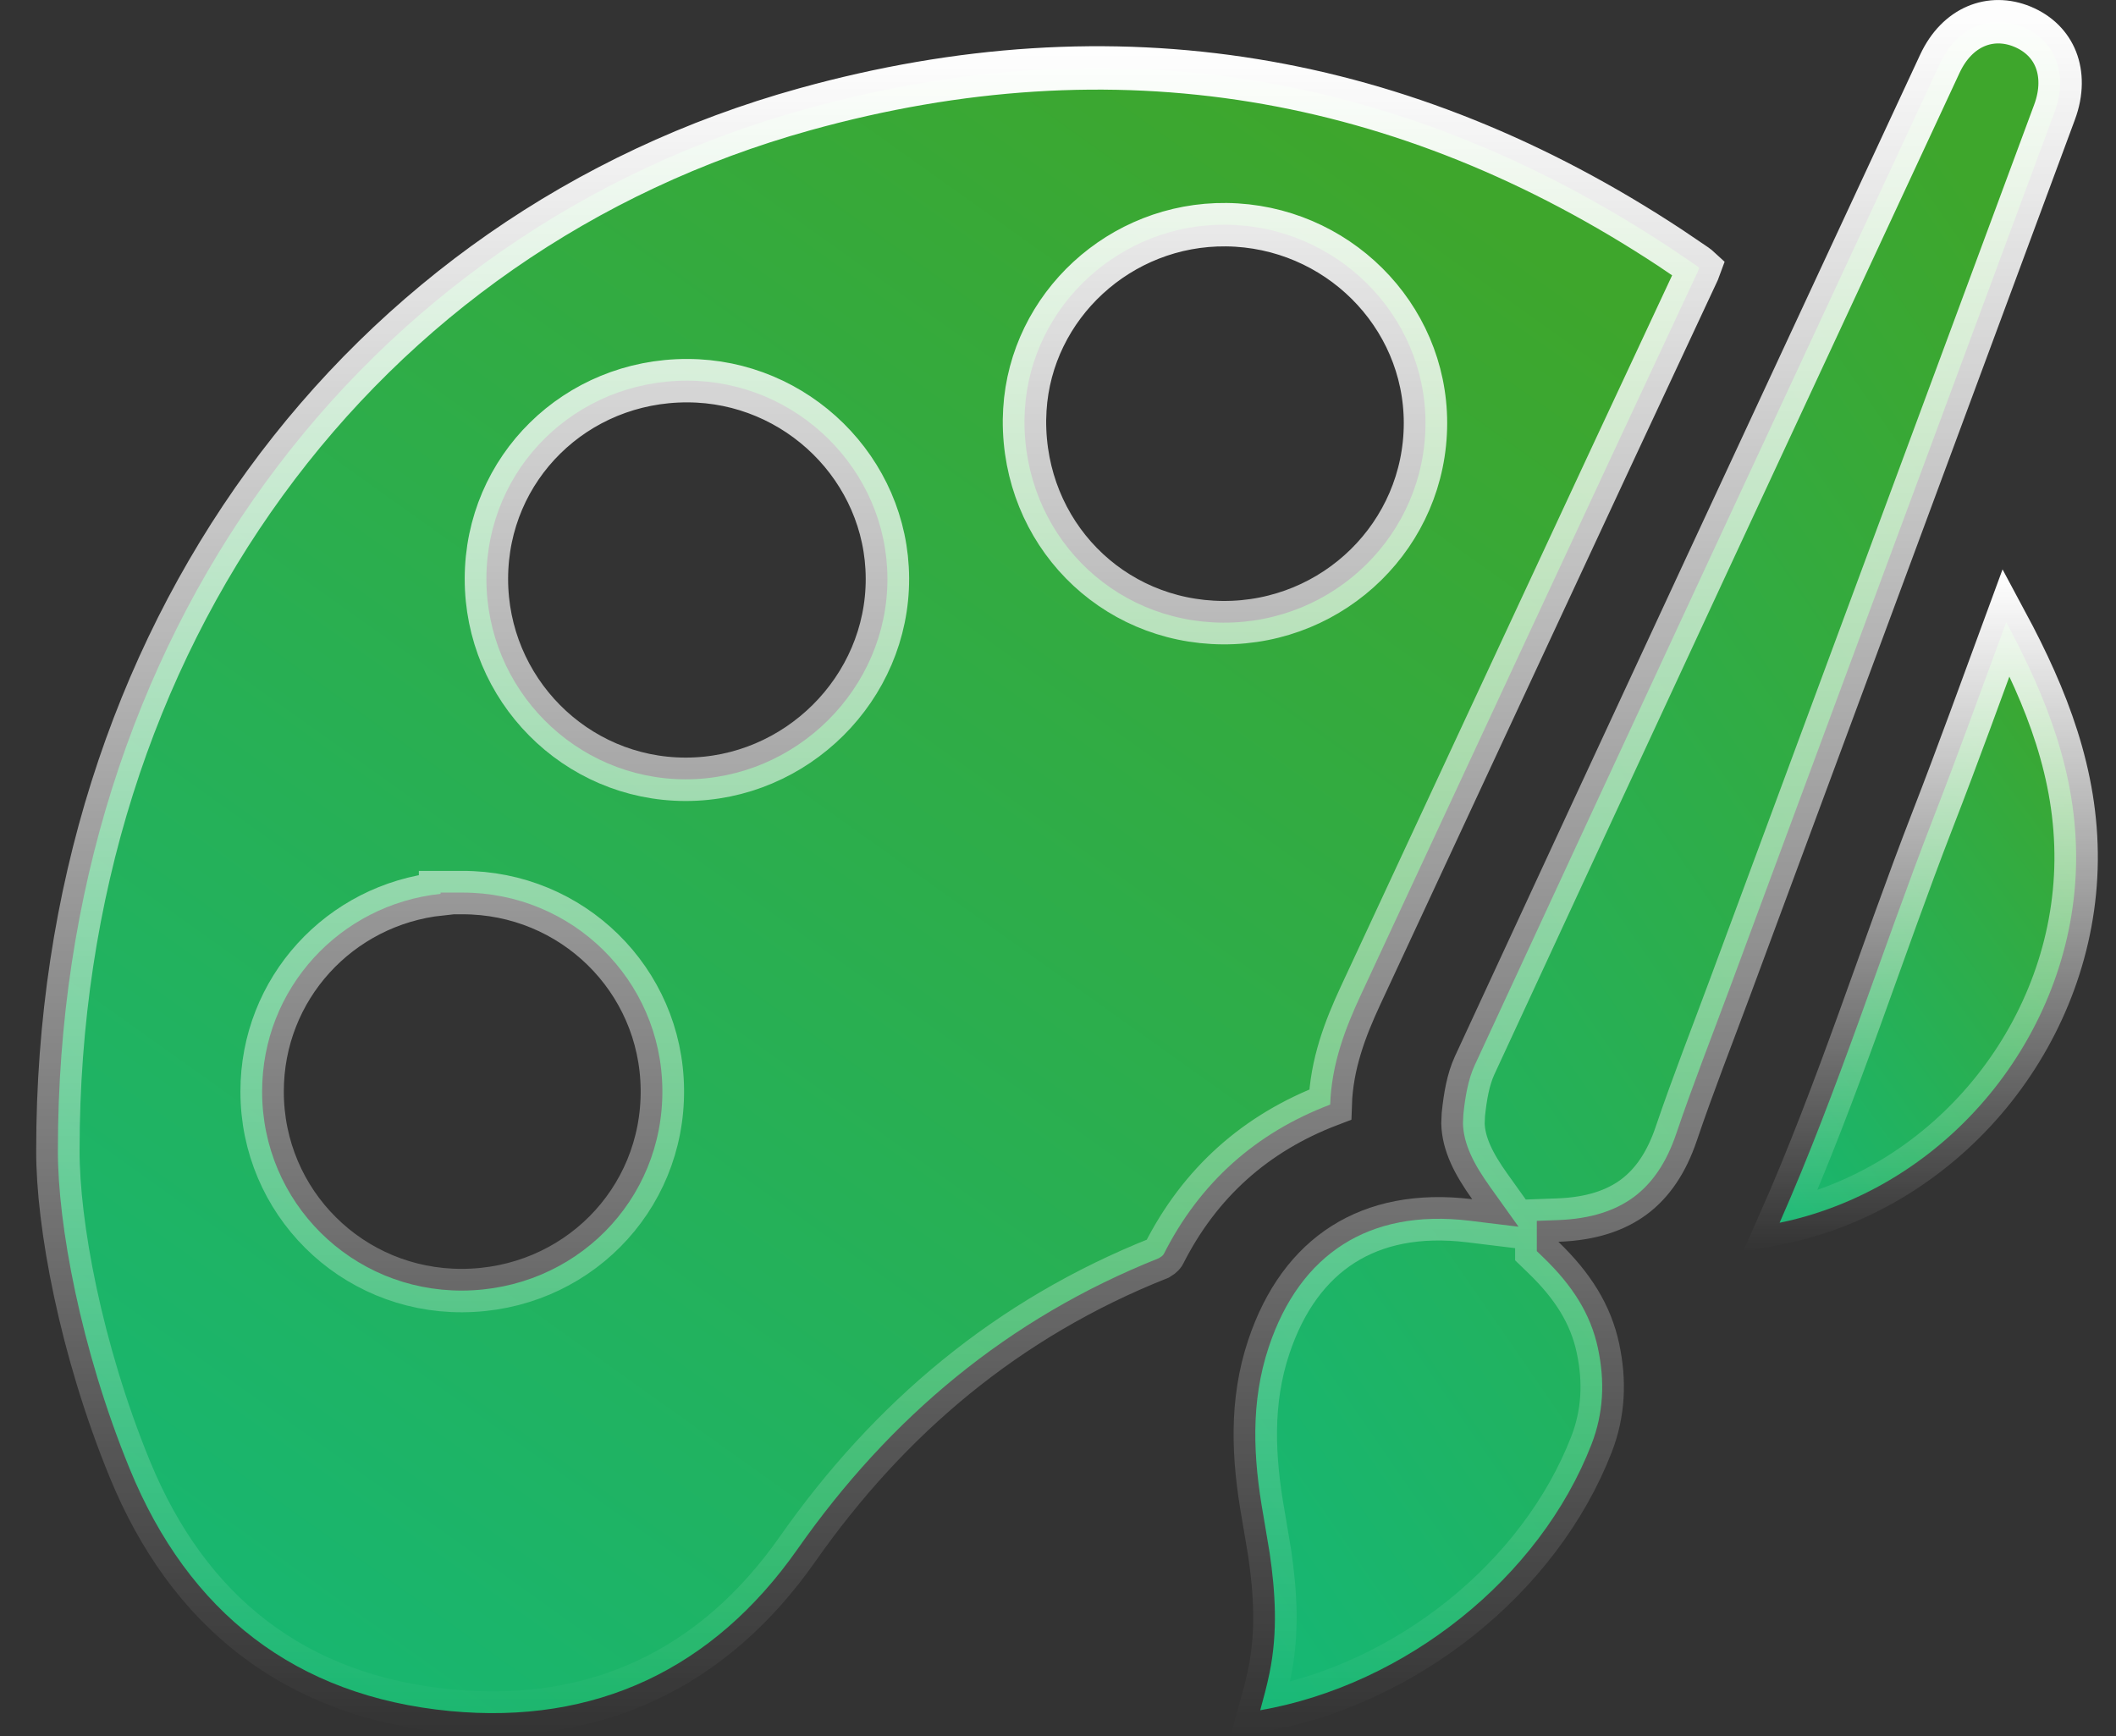
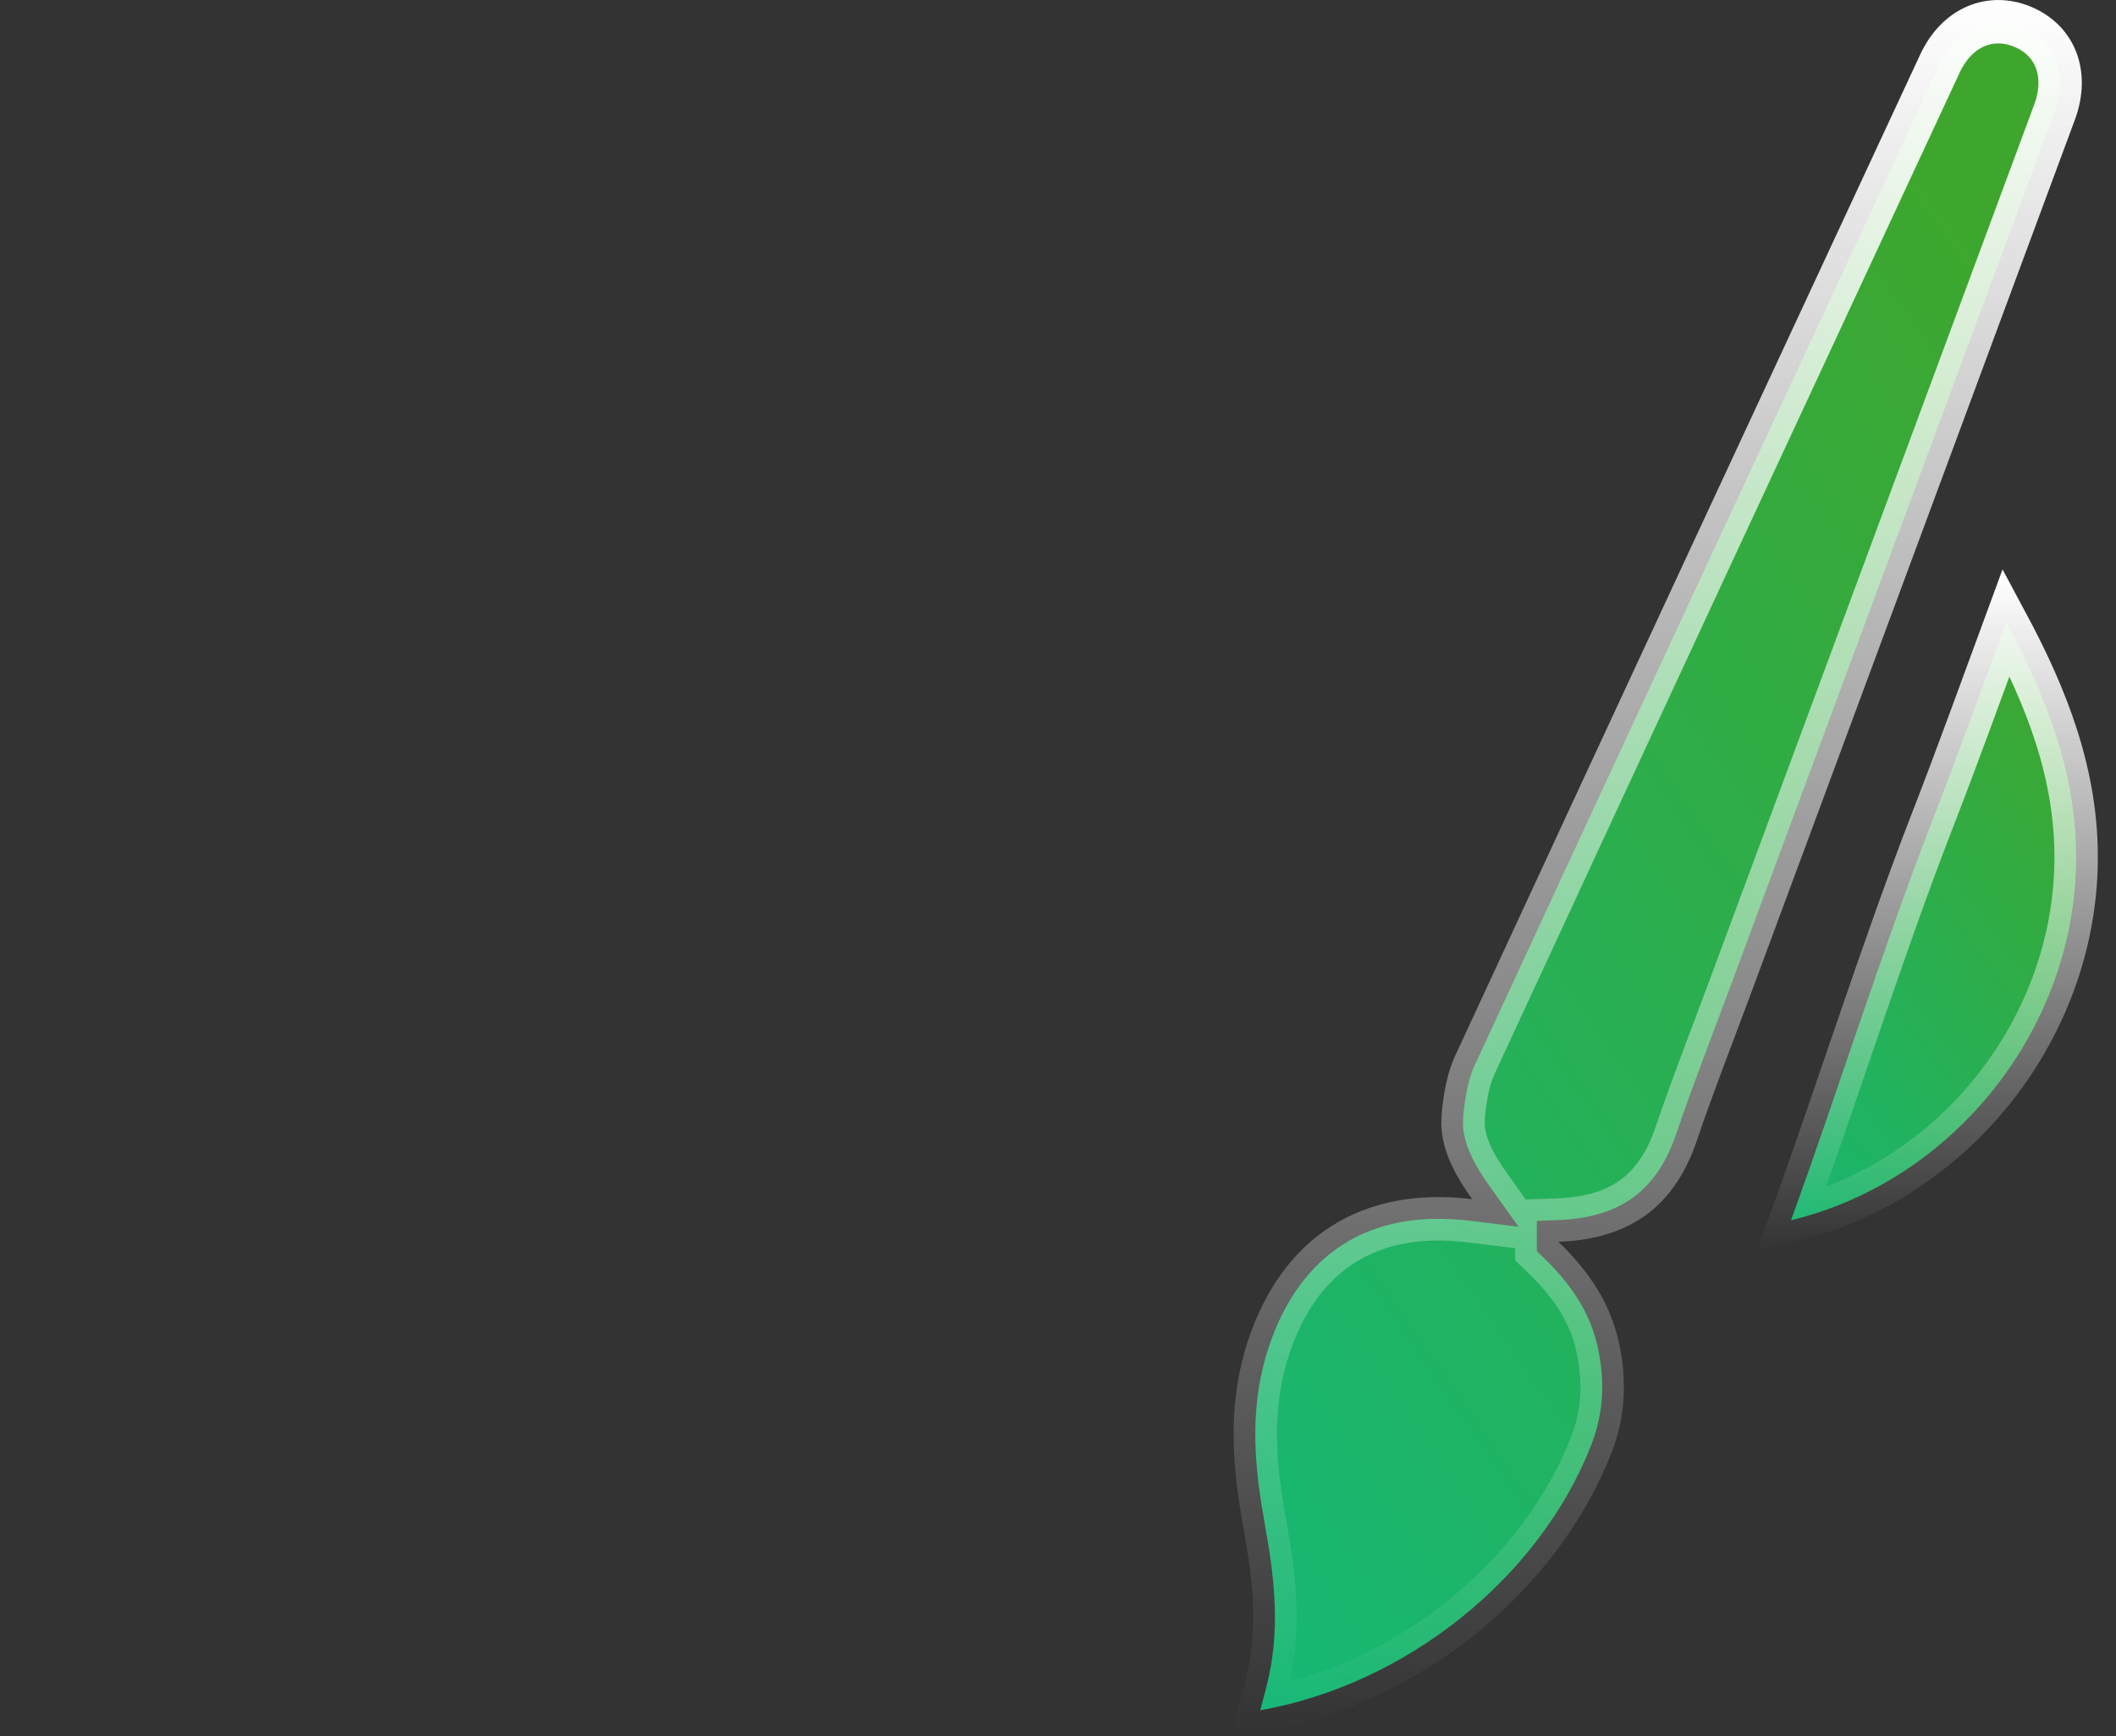
<svg xmlns="http://www.w3.org/2000/svg" width="39" height="32" viewBox="0 0 39 32" fill="none">
  <rect x="0" y="0" width="39" height="32" fill="#333333" stroke="none" />
-   <path d="M14.83 2.015C20.549 0.427 25.878 1.335 30.787 4.57L31.261 4.891C31.287 4.909 31.305 4.925 31.318 4.937L31.292 5.007C29.213 9.449 27.149 13.899 25.078 18.345C24.796 18.951 24.541 19.611 24.517 20.358C23.14 20.882 22.114 21.8 21.449 23.114C21.449 23.114 21.447 23.118 21.44 23.126C21.434 23.134 21.425 23.144 21.414 23.153L21.358 23.19C18.575 24.298 16.4 26.127 14.698 28.553C13.148 30.762 10.974 31.791 8.297 31.536C5.449 31.265 3.474 29.72 2.389 27.068C1.483 24.855 1.063 22.549 1.067 21.203V21.202C1.064 11.723 6.665 4.28 14.83 2.015ZM8.12 16.474C6.264 16.673 4.83 18.218 4.831 20.119C4.831 22.157 6.48 23.795 8.521 23.786C10.59 23.777 12.23 22.135 12.208 20.077C12.187 18.057 10.543 16.447 8.52 16.451H8.12V16.474ZM12.669 7.016C10.615 7.012 8.969 8.624 8.965 10.663C8.961 12.698 10.604 14.361 12.634 14.363C14.673 14.366 16.365 12.688 16.356 10.657C16.348 8.654 14.684 7.018 12.669 7.016ZM22.602 4.141C20.646 4.119 19.004 5.636 18.889 7.552L18.882 7.738C18.866 9.811 20.476 11.463 22.539 11.476C24.595 11.488 26.272 9.844 26.273 7.798C26.273 5.794 24.625 4.164 22.602 4.141Z" fill="url(#paint0_linear_5830_97381)" stroke="url(#paint1_linear_5830_97381)" stroke-width="0.8" />
  <path d="M35.753 1.176C36.074 0.486 36.694 0.253 37.273 0.491C37.583 0.619 37.789 0.837 37.892 1.098C37.995 1.361 38.005 1.697 37.867 2.068L31.891 18.186C31.561 19.076 31.204 19.983 30.894 20.898C30.713 21.431 30.453 21.808 30.115 22.06C29.777 22.311 29.325 22.465 28.711 22.487L28.325 22.501V23.059L28.447 23.177C28.985 23.696 29.317 24.22 29.451 24.845C29.583 25.46 29.554 26.048 29.334 26.617C28.378 29.084 25.909 31.05 23.227 31.521C23.29 31.294 23.352 31.062 23.399 30.833V30.832C23.554 30.078 23.505 29.335 23.402 28.629L23.286 27.936C23.093 26.858 23.049 25.835 23.383 24.831C23.676 23.948 24.15 23.319 24.757 22.934C25.363 22.549 26.141 22.384 27.086 22.499L27.988 22.609L27.46 21.87C27.161 21.451 26.975 21.087 26.964 20.706L26.971 20.542C27.006 20.203 27.062 19.889 27.179 19.636C30.028 13.478 32.89 7.327 35.753 1.176Z" fill="url(#paint2_linear_5830_97381)" stroke="url(#paint3_linear_5830_97381)" stroke-width="0.8" />
-   <path d="M36.977 11.467C37.729 12.868 38.281 14.275 38.265 15.867C38.234 18.95 36.031 21.757 33.01 22.49C32.939 22.507 32.869 22.522 32.8 22.536C33.884 20.083 34.683 17.526 35.62 15.111C36.09 13.902 36.531 12.678 36.977 11.467Z" fill="url(#paint4_linear_5830_97381)" stroke="url(#paint5_linear_5830_97381)" stroke-width="0.8" />
+   <path d="M36.977 11.467C37.729 12.868 38.281 14.275 38.265 15.867C38.234 18.95 36.031 21.757 33.01 22.49C33.884 20.083 34.683 17.526 35.62 15.111C36.09 13.902 36.531 12.678 36.977 11.467Z" fill="url(#paint4_linear_5830_97381)" stroke="url(#paint5_linear_5830_97381)" stroke-width="0.8" />
  <defs>
    <linearGradient id="paint0_linear_5830_97381" x1="24.784" y1="2.08" x2="0.025" y2="36.828" gradientUnits="userSpaceOnUse">
      <stop stop-color="#3EA62C" />
      <stop offset="1" stop-color="#0FBA80" />
    </linearGradient>
    <linearGradient id="paint1_linear_5830_97381" x1="16.2" y1="0.852" x2="16.2" y2="31.974" gradientUnits="userSpaceOnUse">
      <stop stop-color="white" />
      <stop offset="1" stop-color="white" stop-opacity="0" />
    </linearGradient>
    <linearGradient id="paint2_linear_5830_97381" x1="34.861" y1="1.263" x2="9.689" y2="18.616" gradientUnits="userSpaceOnUse">
      <stop stop-color="#3EA62C" />
      <stop offset="1" stop-color="#0FBA80" />
    </linearGradient>
    <linearGradient id="paint3_linear_5830_97381" x1="30.525" y1="0" x2="30.525" y2="32" gradientUnits="userSpaceOnUse">
      <stop stop-color="white" />
      <stop offset="1" stop-color="white" stop-opacity="0" />
    </linearGradient>
    <linearGradient id="paint4_linear_5830_97381" x1="37.201" y1="11.082" x2="27.17" y2="18.482" gradientUnits="userSpaceOnUse">
      <stop stop-color="#3EA62C" />
      <stop offset="1" stop-color="#0FBA80" />
    </linearGradient>
    <linearGradient id="paint5_linear_5830_97381" x1="35.393" y1="10.59" x2="35.393" y2="23.065" gradientUnits="userSpaceOnUse">
      <stop stop-color="white" />
      <stop offset="1" stop-color="white" stop-opacity="0" />
    </linearGradient>
  </defs>
</svg>